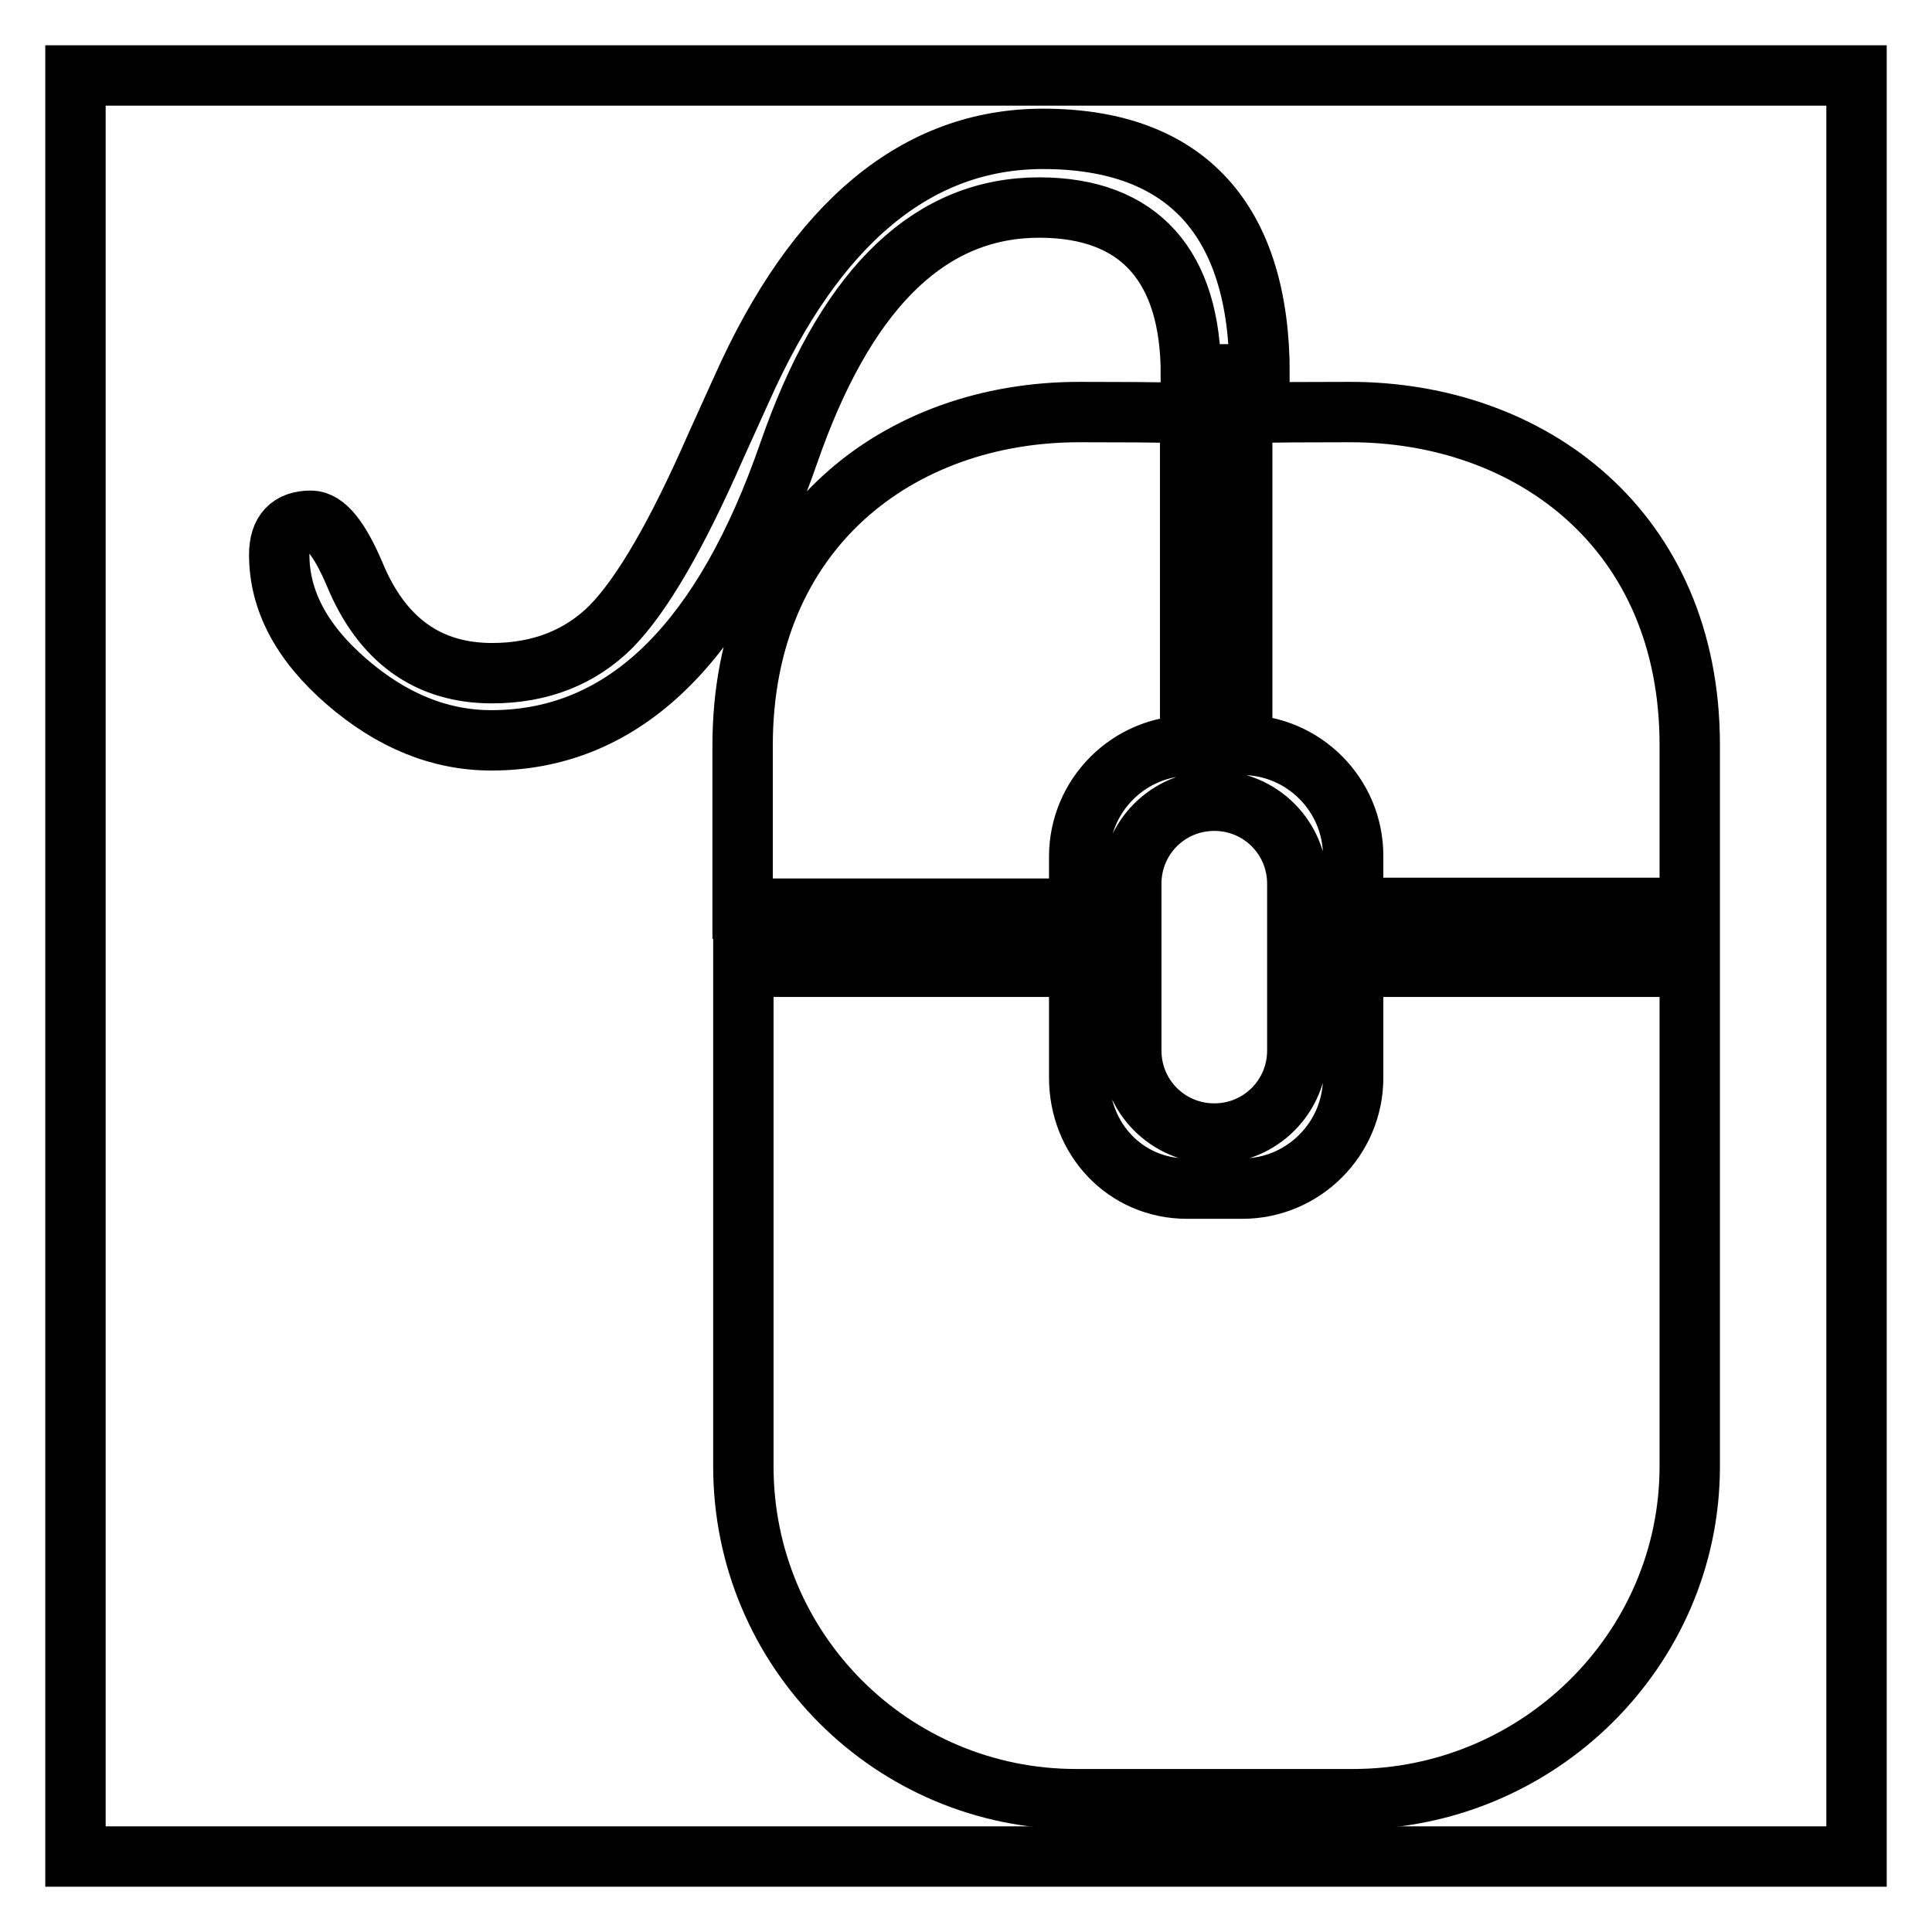
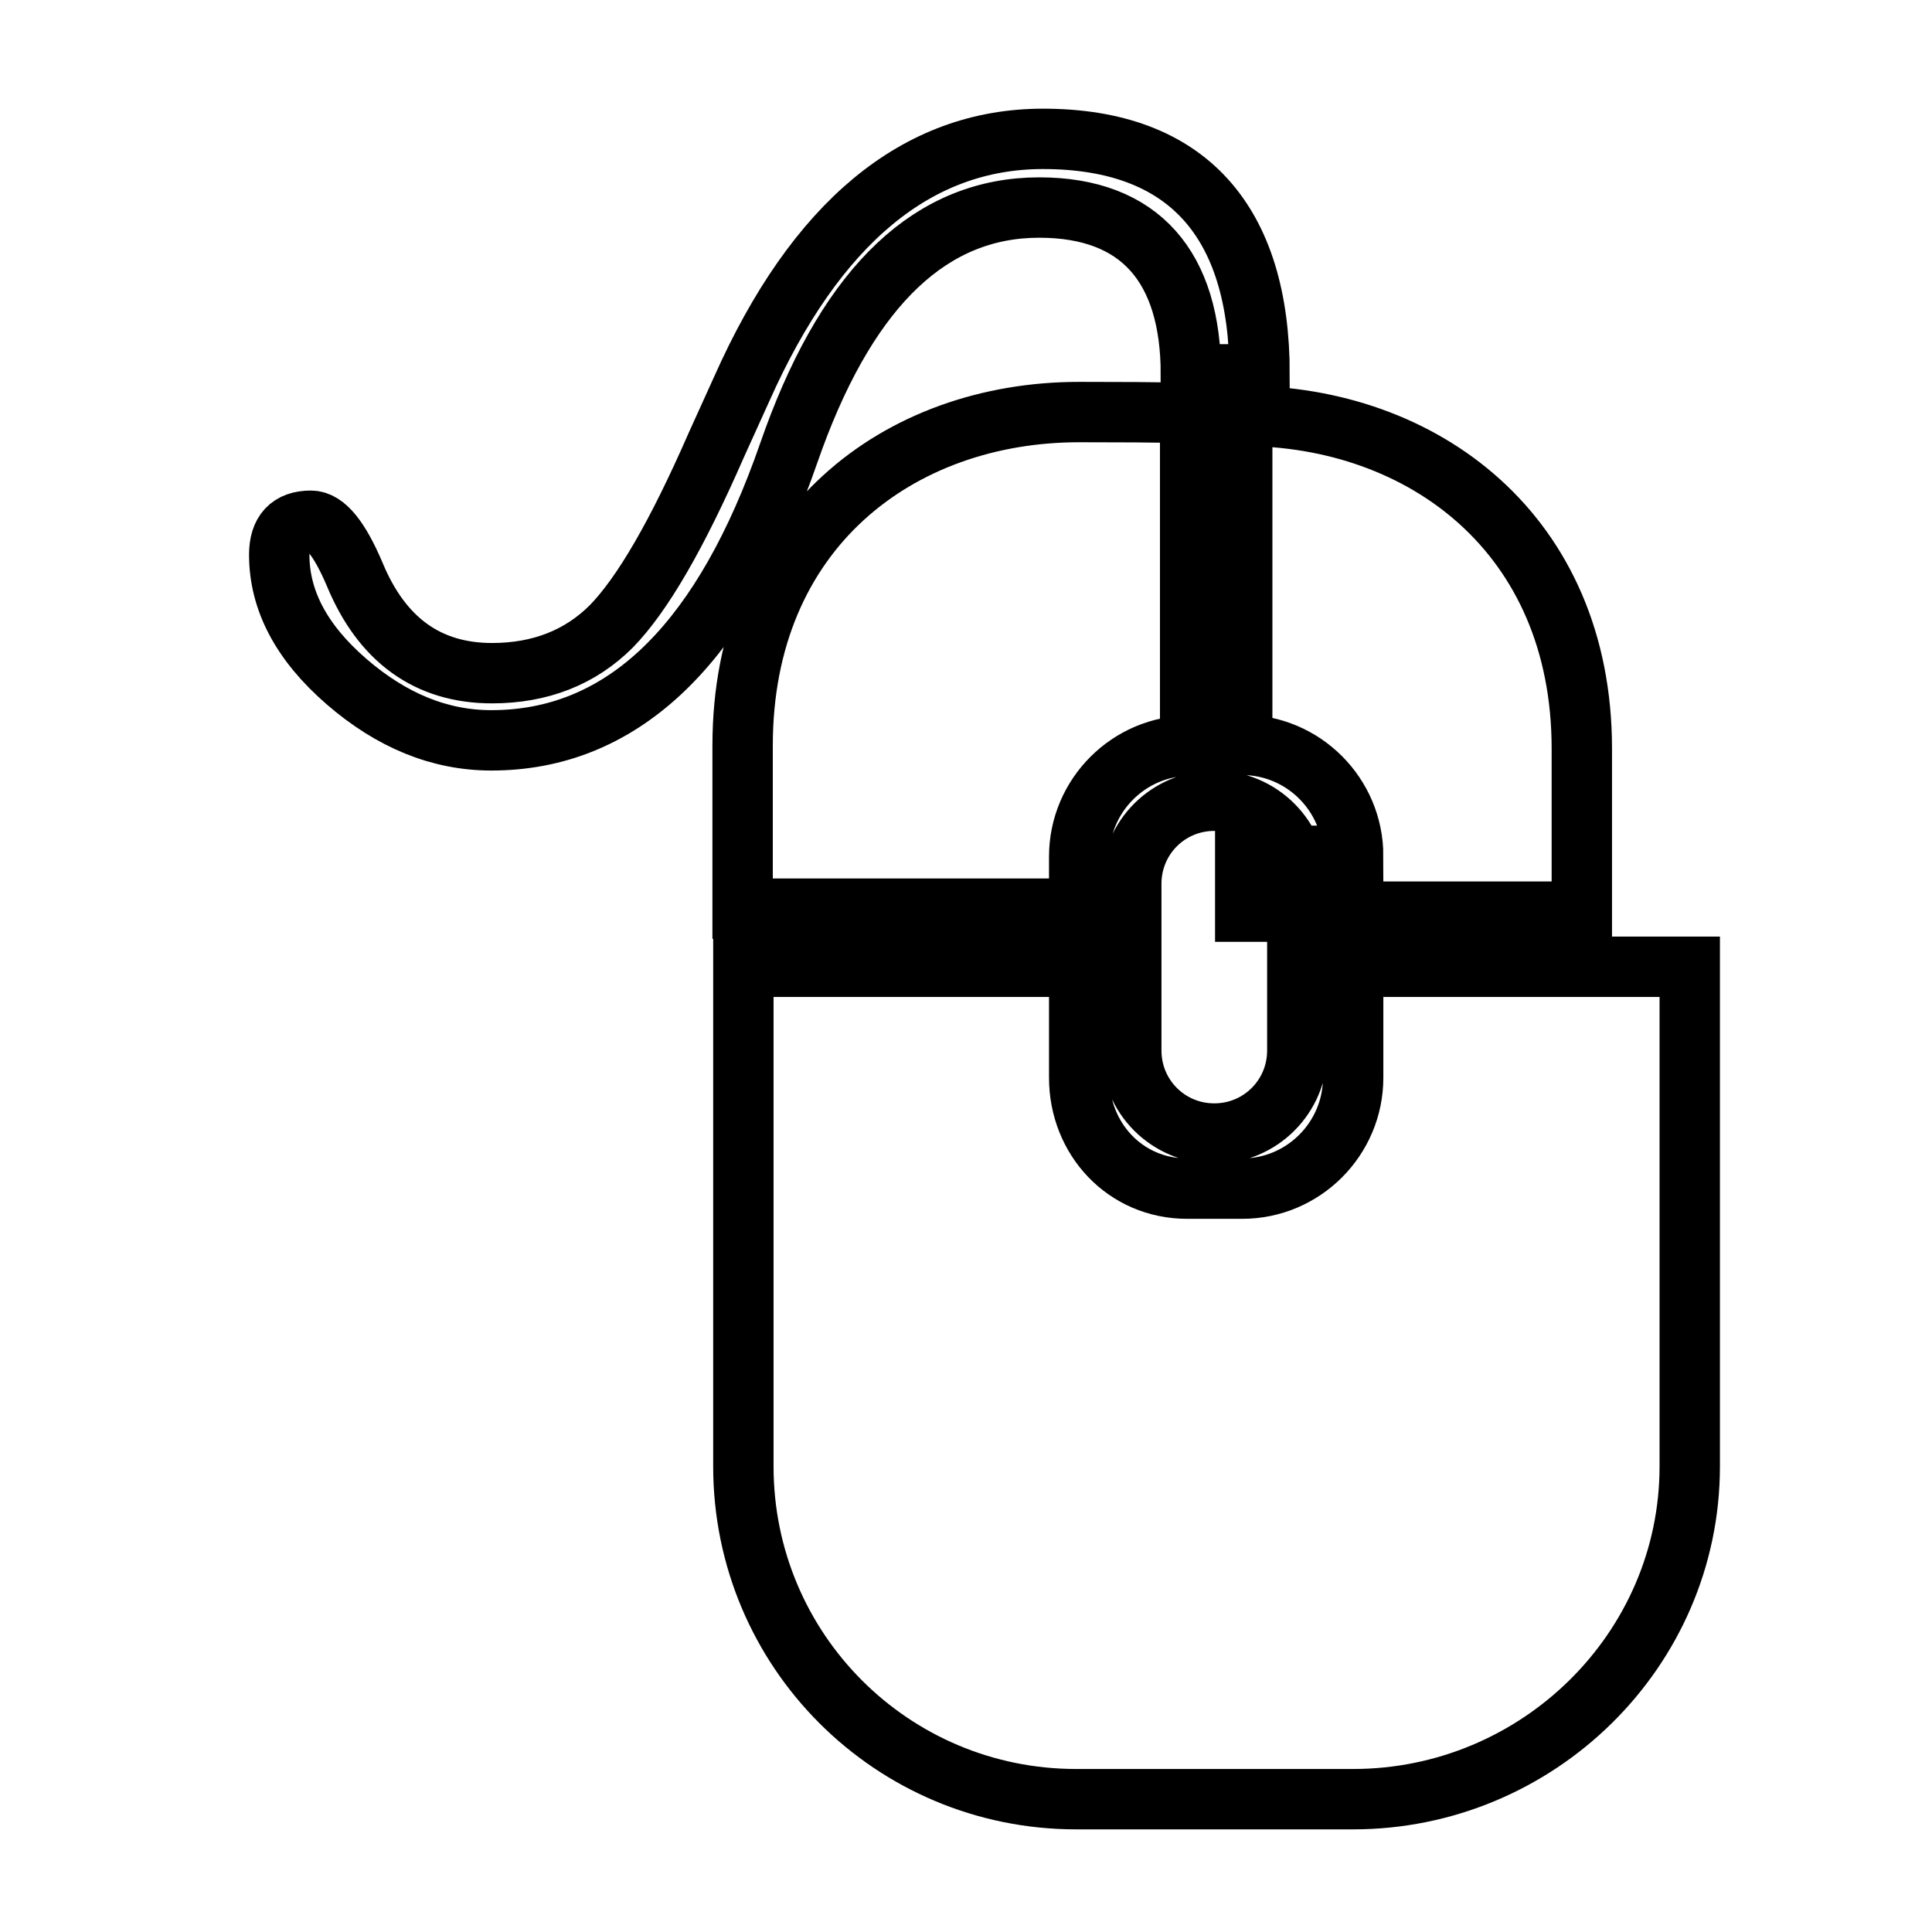
<svg xmlns="http://www.w3.org/2000/svg" version="1.1" x="0px" y="0px" viewBox="0 0 256 256" enable-background="new 0 0 256 256" xml:space="preserve">
  <g>
    <g>
-       <path stroke-width="8" fill-opacity="0" stroke="#000000" d="M10,10h236v236H10V10z" />
-       <path stroke-width="8" fill-opacity="0" stroke="#000000" d="M179.3,238.4h-36.7c-24.4,0-44.1-19.7-44.1-44.1v-66.2H143v14.7c0,8.1,6.1,14.7,14.3,14.7h7.3c8.1,0,14.7-6.6,14.7-14.7v-14.7h44.6v66.2C223.9,218.7,203.7,238.4,179.3,238.4z M179.3,113.4c0-8.1-6.6-14.7-14.7-14.7l0,0V55.1c0,0-9.7-0.5,14.3-0.5c23.9,0,45,15.6,45,44.1c0,14.6,0,19.9,0,21.6h-44.6V113.4z M157.8,49.6c0-14.2-6.7-22.1-20.1-22.1c-14.2,0-25,10.2-32.5,30.6l-1.5,4.2C94.9,86.2,82,98.1,65.1,98.1c-6.8,0-13.2-2.6-19.2-7.8C39.9,85.1,37,79.5,37,73.5c0-3,1.4-4.5,4.2-4.5c1.9,0,3.8,2.4,5.8,7.1c3.6,8.7,9.7,13.1,18.2,13.1c6.4,0,11.7-2.1,15.8-6.2c4.1-4.2,8.7-12.1,13.9-24l3.4-7.5c9.8-22,23.2-33.1,39.9-33.1c19.1,0,28.7,10.9,28.7,31.2L157.8,49.6L157.8,49.6z M171.9,117.1v22.1c0,6.1-4.9,11-11,11s-11-4.9-11-11v-22.1c0-6.1,4.9-11,11-11S171.9,111,171.9,117.1L171.9,117.1z M143,54.6c23.9,0,14.7,0.5,14.7,0.5v43.7c-8.1,0-14.7,6.6-14.7,14.7v6.9H98.4c0-1.7,0-7,0-21.6C98.4,70.2,119.1,54.6,143,54.6z" />
+       <path stroke-width="8" fill-opacity="0" stroke="#000000" d="M179.3,238.4h-36.7c-24.4,0-44.1-19.7-44.1-44.1v-66.2H143v14.7c0,8.1,6.1,14.7,14.3,14.7h7.3c8.1,0,14.7-6.6,14.7-14.7v-14.7h44.6v66.2C223.9,218.7,203.7,238.4,179.3,238.4z M179.3,113.4c0-8.1-6.6-14.7-14.7-14.7l0,0V55.1c23.9,0,45,15.6,45,44.1c0,14.6,0,19.9,0,21.6h-44.6V113.4z M157.8,49.6c0-14.2-6.7-22.1-20.1-22.1c-14.2,0-25,10.2-32.5,30.6l-1.5,4.2C94.9,86.2,82,98.1,65.1,98.1c-6.8,0-13.2-2.6-19.2-7.8C39.9,85.1,37,79.5,37,73.5c0-3,1.4-4.5,4.2-4.5c1.9,0,3.8,2.4,5.8,7.1c3.6,8.7,9.7,13.1,18.2,13.1c6.4,0,11.7-2.1,15.8-6.2c4.1-4.2,8.7-12.1,13.9-24l3.4-7.5c9.8-22,23.2-33.1,39.9-33.1c19.1,0,28.7,10.9,28.7,31.2L157.8,49.6L157.8,49.6z M171.9,117.1v22.1c0,6.1-4.9,11-11,11s-11-4.9-11-11v-22.1c0-6.1,4.9-11,11-11S171.9,111,171.9,117.1L171.9,117.1z M143,54.6c23.9,0,14.7,0.5,14.7,0.5v43.7c-8.1,0-14.7,6.6-14.7,14.7v6.9H98.4c0-1.7,0-7,0-21.6C98.4,70.2,119.1,54.6,143,54.6z" />
    </g>
  </g>
</svg>